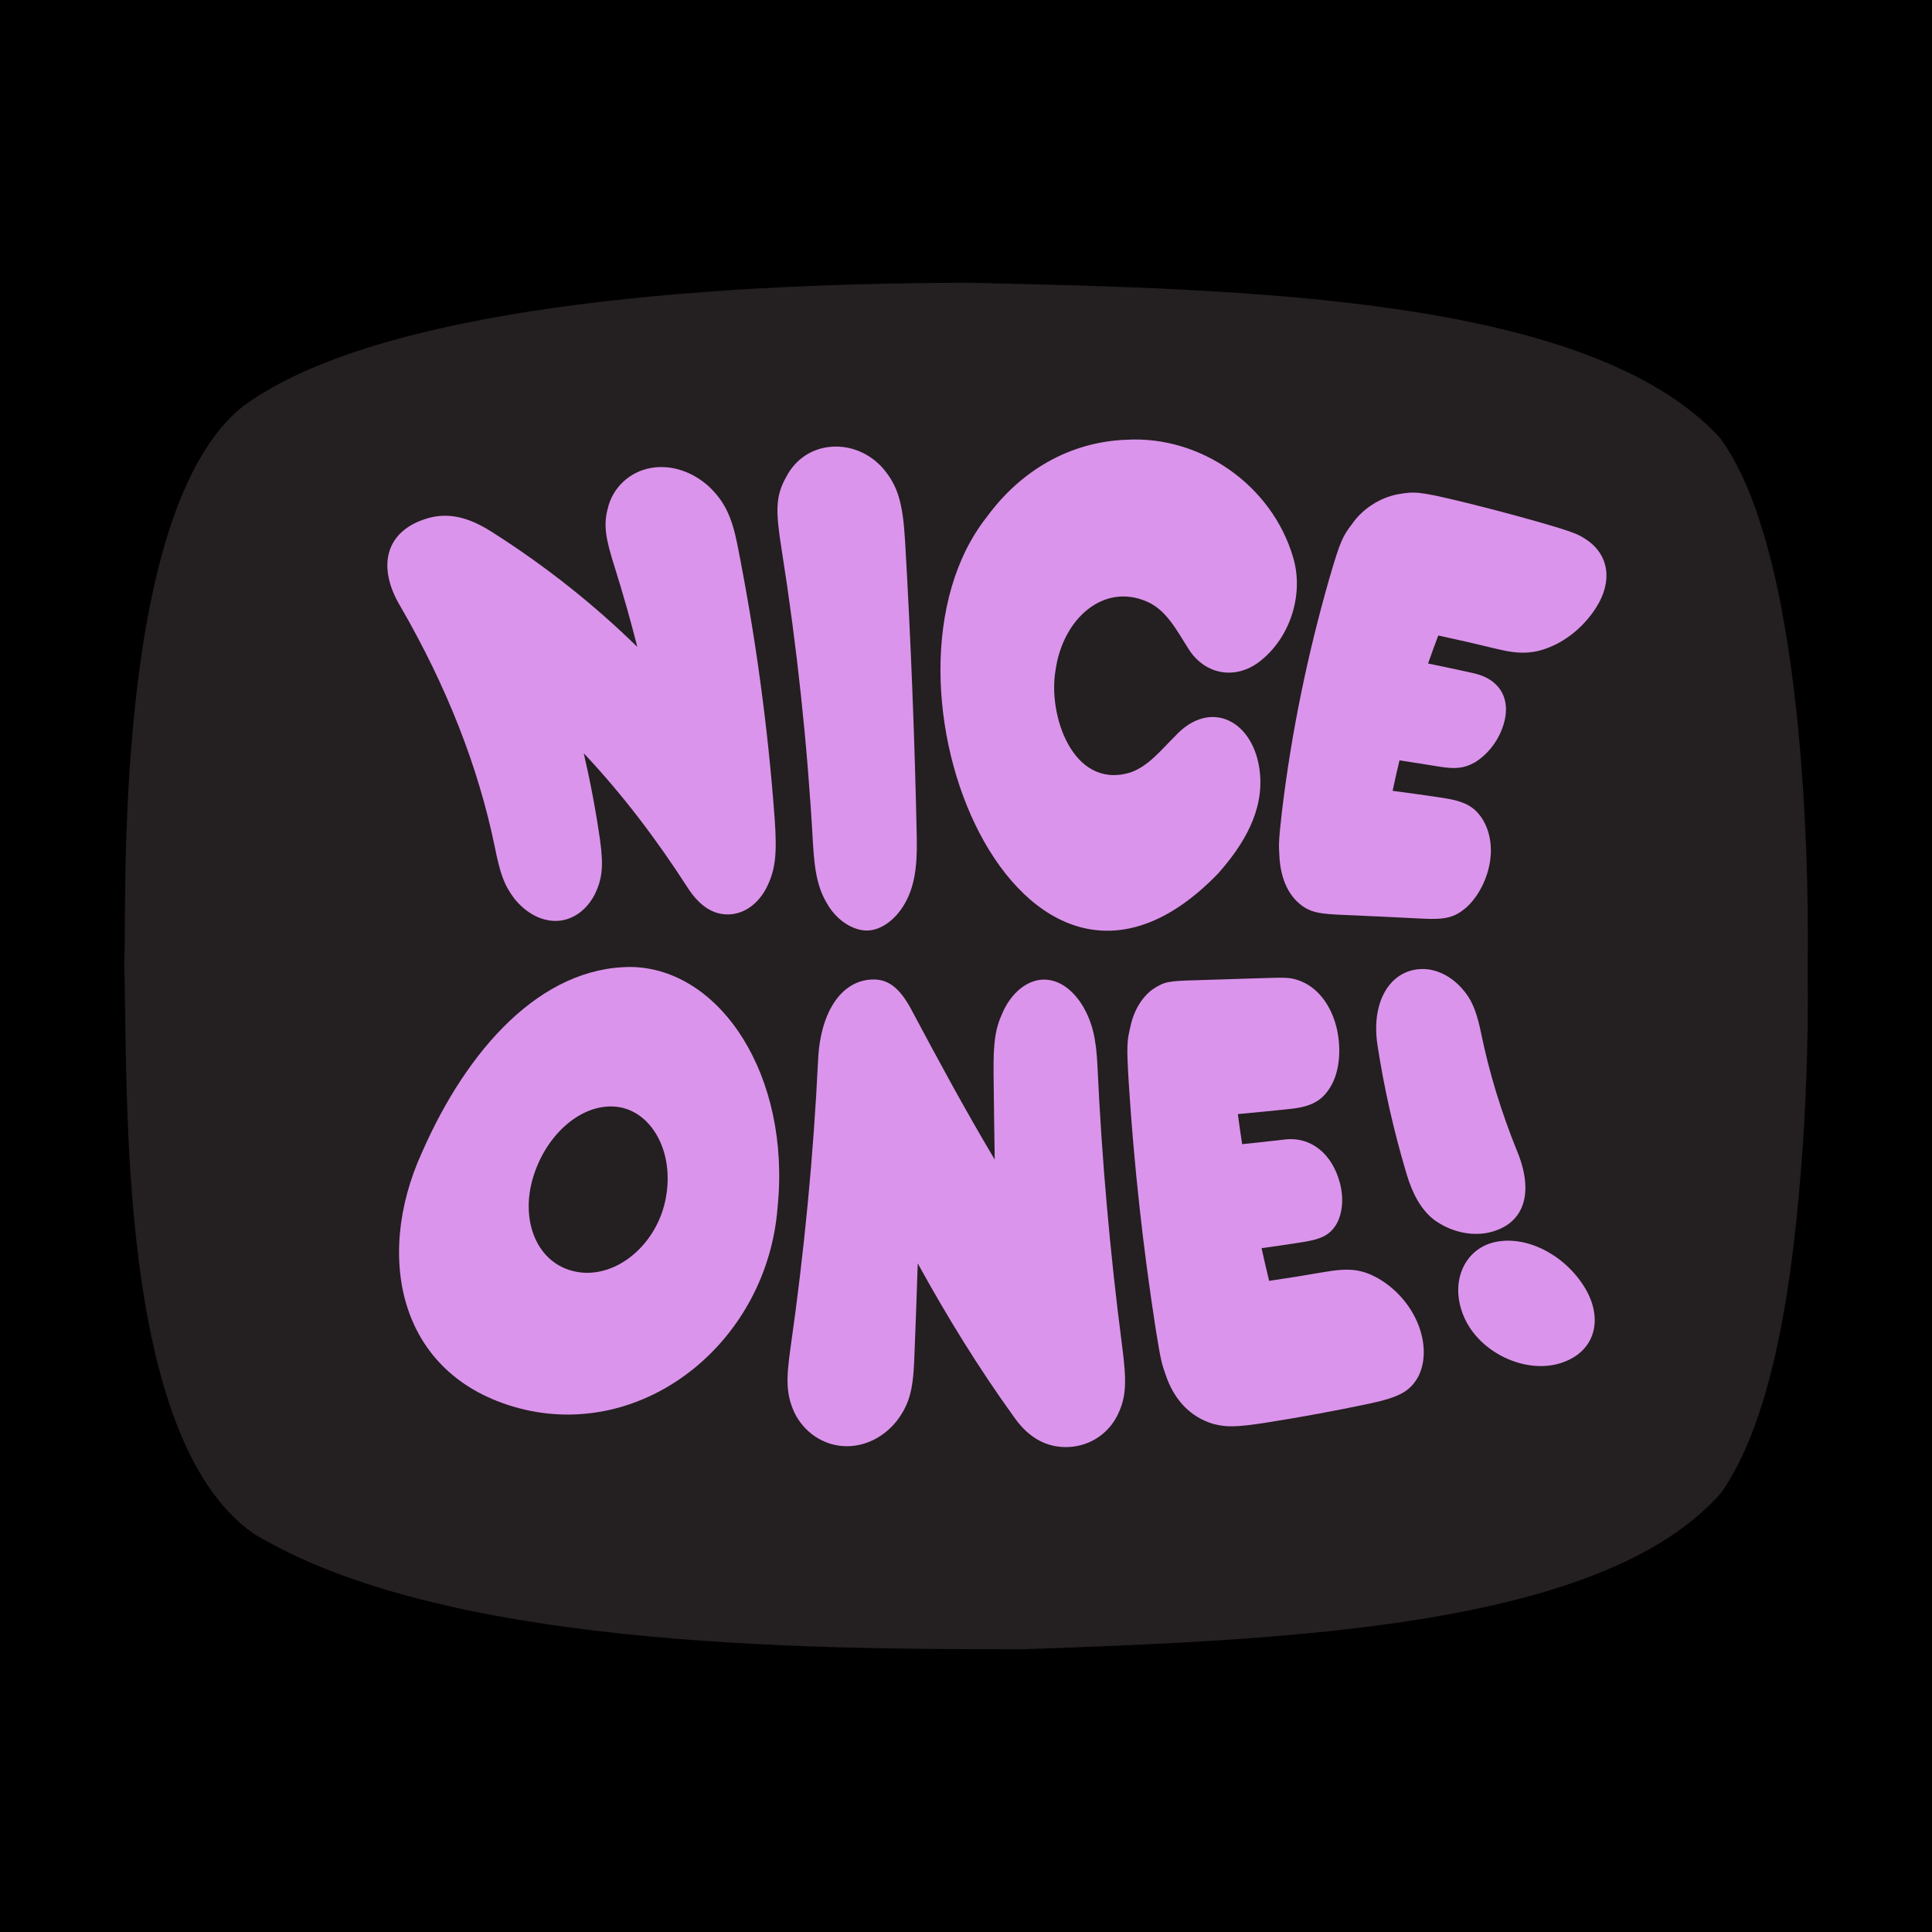
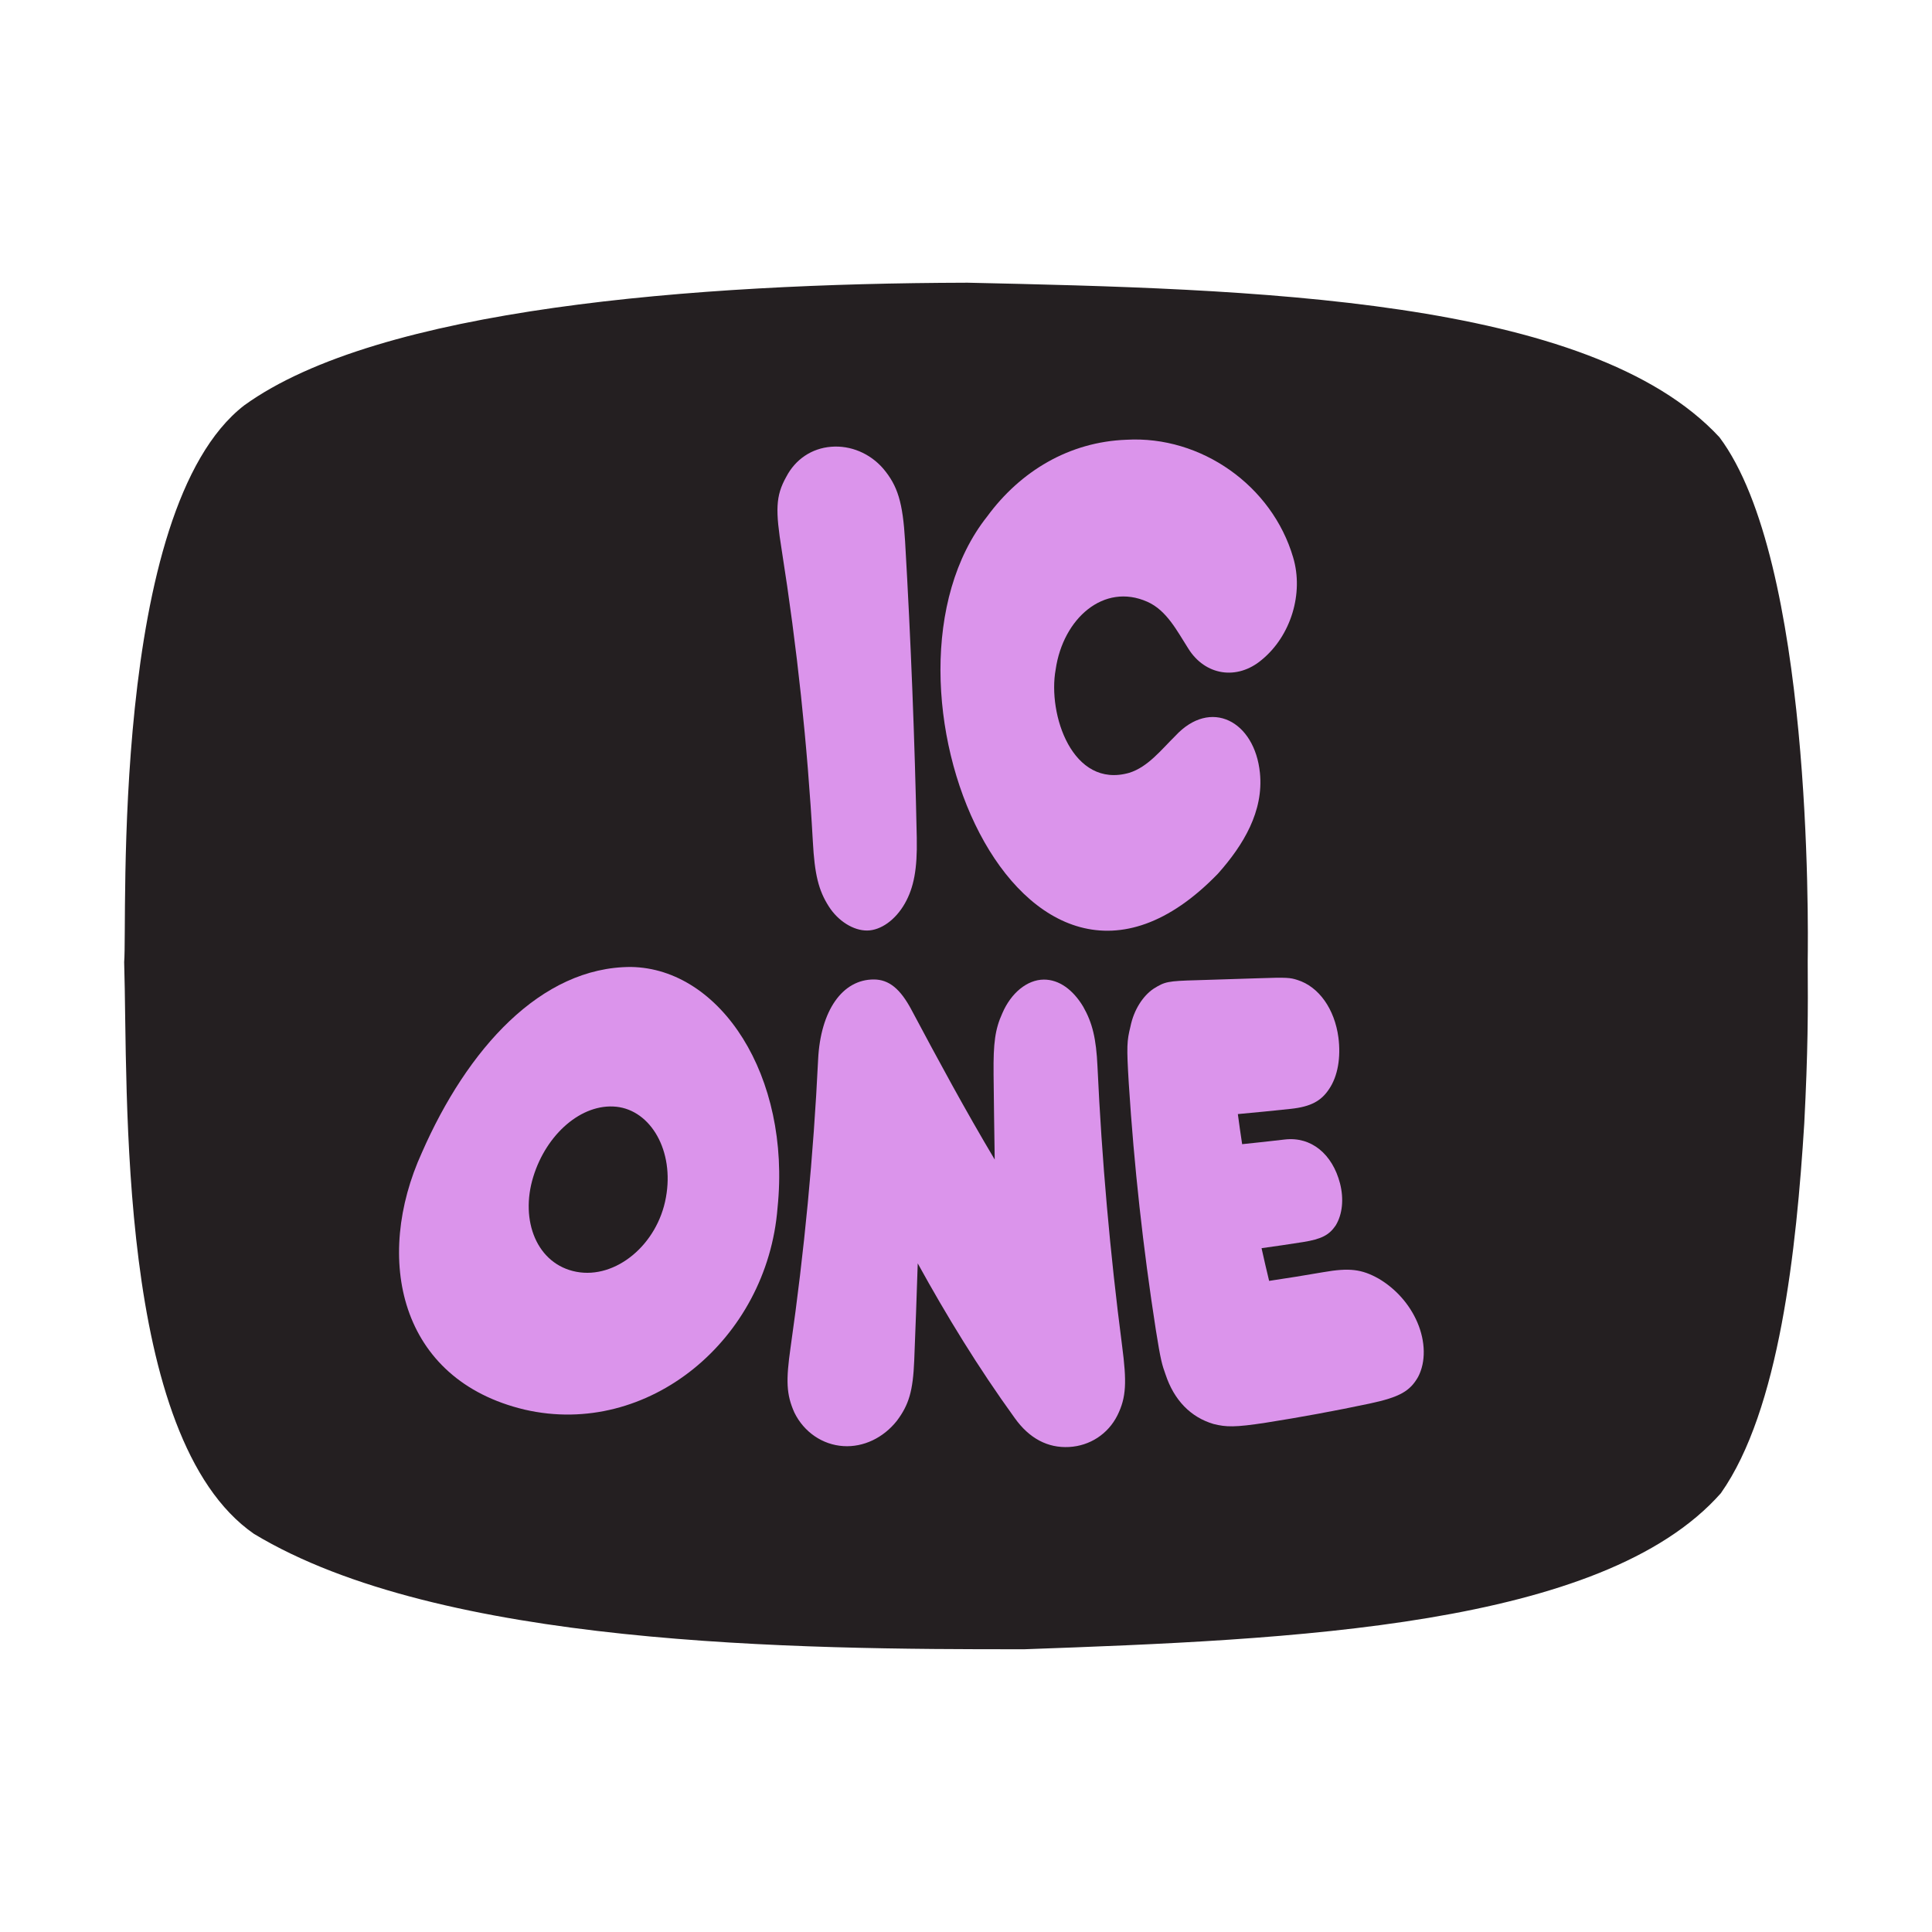
<svg xmlns="http://www.w3.org/2000/svg" viewBox="0 0 1080 1080" id="Layer_1">
  <defs>
    <style>
      .cls-1 {
        fill: #db94eb;
      }

      .cls-2 {
        fill: #241f21;
      }
    </style>
  </defs>
-   <rect height="1100" width="1100" y="-10" x="-10" />
  <path d="M539.67,158.04c-150.77.41-327.89,14.15-403.15,68.56-75.51,58.42-65.17,288.63-67.11,311.18,2.24,72.07-4.75,266.04,72.53,319.64,104.35,62.98,303.02,64.65,430.79,64.52,149.2-5.36,322.97-12.26,389.23-87.21,32.79-46.49,42.27-136.53,46.64-206.8,2.07-40.34,2.12-62.11,1.92-90.68.3-21.4,2.31-223.85-49.32-292.81-72.56-78.38-262.3-82.91-420.95-86.42h-.58Z" class="cls-2" />
-   <path d="M343.6,317.02c-5.01-15.83-6.35-23.26-3.9-32.57,2.61-11.66,12.16-20.86,24.46-22.91,11.25-1.89,23.09,2.16,32.3,10.58,8.45,8.13,12.57,16.53,15.66,31.94,10.17,51.13,17.15,102.26,20.91,153.38,1.42,19.92.44,28.27-4.04,37.79-4.76,9.92-12.85,15.69-21.62,15.93-9.06.25-16.71-5.03-23.4-15.6-16.89-26.18-35.7-51.16-57.64-74.47,3.73,16.09,6.76,32.19,9.07,48.28,2.12,15.17,1.16,22.22-2.98,30.73-4.68,8.89-12.38,14.29-20.89,14.68-8.79.4-17.65-4.42-24.15-12.64-5.71-7.65-7.8-13.82-10.93-29.37-9.26-44.63-26.82-89.25-52.67-133.88-13.34-22.32-8.33-42.4,15.5-49.24,10.87-3.08,21.96-1.02,35.36,7.51,31.11,19.7,57.94,41.34,81.62,64.46-3.77-14.87-7.99-29.74-12.66-44.62" class="cls-1" />
  <path d="M512.48,468.76c.34,16.9-1.62,27.4-6.67,36.3-5.31,9.31-13.5,15.01-20.99,15.11-7.75.1-16.37-5.34-21.55-13.53-5.74-8.98-7.89-17.97-8.88-36.14-3.03-54.34-8.83-108.69-17.41-163.04-3.53-22.1-3.48-30.18,2.53-40.88,5.1-9.8,14.2-15.97,25.12-16.84,10.9-.88,21.72,3.7,29.09,12.21,8.13,9.67,10.95,18.87,12.23,40.59,3.22,55.41,5.4,110.81,6.54,166.22" class="cls-1" />
  <path d="M680.86,488.36c-110.49,114.27-201.87-107.95-129.03-199.64,18.56-25.33,45.83-41.72,77.85-42.9,41.73-2.38,81.45,25.67,93.2,65.79,5.98,20.08-1.24,43.83-17.54,57.22-13.76,11.63-31.7,8.85-41.12-6.35-6.14-9.57-11.96-21.28-22.88-26.1-24.23-10.76-47.06,9.27-51.21,37.83-4.59,25.05,9.34,66.9,41.15,57.79,10.45-3.27,17.84-12.86,25.68-20.57,19.8-21.43,44.45-8.34,47.35,20.67,2.16,21.44-9.29,40.28-23.16,55.93l-.29.32Z" class="cls-1" />
-   <path d="M805.8,445.9c12.98,1.93,18.14,4.82,22.77,11.75,4.56,7.26,5.86,16.4,4.05,25.7-1.9,9.61-6.87,18.57-13.23,24.19-6.33,5.3-11.34,6.66-24.27,5.98-14.73-.76-29.47-1.46-44.2-2.08-13.18-.55-16.77-1.38-21.53-4.07-8.48-5.34-13.66-15.35-14.24-29.6-.29-5.12-.48-7.31,1.45-23.99,5.24-43.73,14.16-87.47,26.74-131.21,5.95-20.3,7.23-22.79,12.61-29.85,5.92-8.51,15.55-14.36,24.73-16.29,9.85-1.73,11.75-1.85,33.79,3.37,14.93,3.6,29.85,7.52,44.78,11.75,21.37,6.13,23.21,7.25,27.45,10.05,13.16,8.74,14.63,23.84,5.54,38.04-6.3,9.93-15.74,18-25.89,22.09-8.92,3.7-16.86,4.15-29.21,1.12-11.04-2.7-22.09-5.23-33.13-7.61-1.98,5.22-3.88,10.44-5.7,15.67,8.53,1.73,17.07,3.55,25.6,5.46,16.02,3.65,21.52,16.43,15.68,31.28-3.06,7.95-8.68,14.62-15.16,18.54-6.02,3.33-10.75,3.87-20.38,2.28-7.24-1.19-14.48-2.33-21.72-3.42-1.37,5.68-2.65,11.35-3.83,17.03,9.1,1.2,18.2,2.47,27.3,3.81" class="cls-1" />
  <path d="M322.19,710.94c22,4.18,45.37-15.16,50.07-41.58,4.77-26.07-8.47-48.66-27.76-50.69-19.34-1.98-39.04,15.23-46.39,39.14-7.58,24.56,2.03,48.93,24.08,53.13M352.75,540.54c49.97.82,89.49,60.83,81.9,134.64-5.79,73.7-72.38,128.69-141.29,112.83-70.37-16.66-84.49-84.68-57.48-143.79,25.3-57.75,66.46-103.72,116.86-103.68" class="cls-1" />
  <path d="M555.42,600.13c-.18-17.06.83-24.82,4.91-33.77,4.85-11.27,13.82-18.68,23.12-18.76,8.52-.08,16.34,5.62,22.04,15.09,5.18,9.11,7.29,17.84,8.01,33.52,2.41,52.02,6.99,104.03,13.75,156.04,2.65,20.27,2.4,28.82-2.6,38.91-5.23,10.5-15.44,17.09-27.03,17.72-11.92.66-22.28-4.8-30.4-16.22-20.48-28.3-38.14-57.26-54.2-86.43-.58,18.08-1.23,36.17-1.96,54.25-.7,17.04-2.93,24.76-9.77,33.84-7.51,9.45-18.61,14.78-29.85,14.06-11.59-.72-22.02-7.8-27.37-18.73-4.52-10.09-4.8-17.86-2.12-36.55,7.67-53.65,12.8-107.3,15.39-160.95,1.34-27.03,13.47-44.76,31.29-44.62,8.26.08,14.66,5.15,21.02,17.21,14.84,27.88,29.94,55.85,46.4,83.45-.26-16.03-.47-32.05-.64-48.08" class="cls-1" />
  <path d="M739.83,711.14c14.46-2.54,21.37-1.65,30.72,3.55,9.47,5.54,17.35,14.22,21.77,24.54,4.56,10.65,4.81,22.07.43,30.43-4.52,7.97-10.22,11.35-27.18,14.96-19.32,4.08-38.65,7.64-57.97,10.68-17.29,2.67-22.24,2.48-29.26.71-12.71-3.77-22.04-13.24-26.84-27.81-1.86-5.22-2.64-7.46-5.4-24.92-7.13-45.81-12.16-91.62-15.09-137.44-1.31-21.26-1.05-23.94.91-31.97,1.93-9.56,7.12-17.27,12.95-21.18,6.34-3.93,7.62-4.3,24.42-4.76,11.37-.32,22.75-.68,34.12-1.08,16.29-.58,17.86-.31,21.82.94,12.13,3.78,20.85,16.38,22.95,32.15,1.43,11-.26,21.65-5.29,28.96-4.33,6.51-10.11,9.74-21.2,10.94-9.91,1.07-19.82,2.04-29.72,2.94.74,5.61,1.54,11.21,2.4,16.82,7.96-.81,15.92-1.68,23.88-2.62,14.79-1.69,26.58,8.18,30.83,24.55,2.23,8.73,1.36,17.3-2.41,23.49-3.67,5.42-7.99,7.67-18.26,9.3-7.73,1.22-15.46,2.36-23.19,3.42,1.34,6.09,2.76,12.19,4.23,18.28,10.13-1.5,20.27-3.13,30.4-4.89" class="cls-1" />
-   <path d="M835.11,694.46c17.34-4.17,38.56,6.28,50.08,24.18,11.73,18.19,6.84,37.39-13.16,43.46-19.62,5.98-44.77-6-53.41-25.43-8.59-19.1-.5-38.09,16.49-42.21M769.95,583.79c-3.51-24.25,7.34-41.38,24.29-42.08,9.31-.44,18.75,4.85,25.15,13.49,4.15,5.37,6.51,12.35,8.61,22.6,4.5,21.84,11.16,43.68,20,65.52,9.39,22.48,4.91,40.57-15.09,45.53-10.47,2.56-22.89-.43-32.05-7.6-6.27-5.21-11.14-13.33-14.64-25.21-7.18-24.07-12.6-48.16-16.27-72.25" class="cls-1" />
</svg>